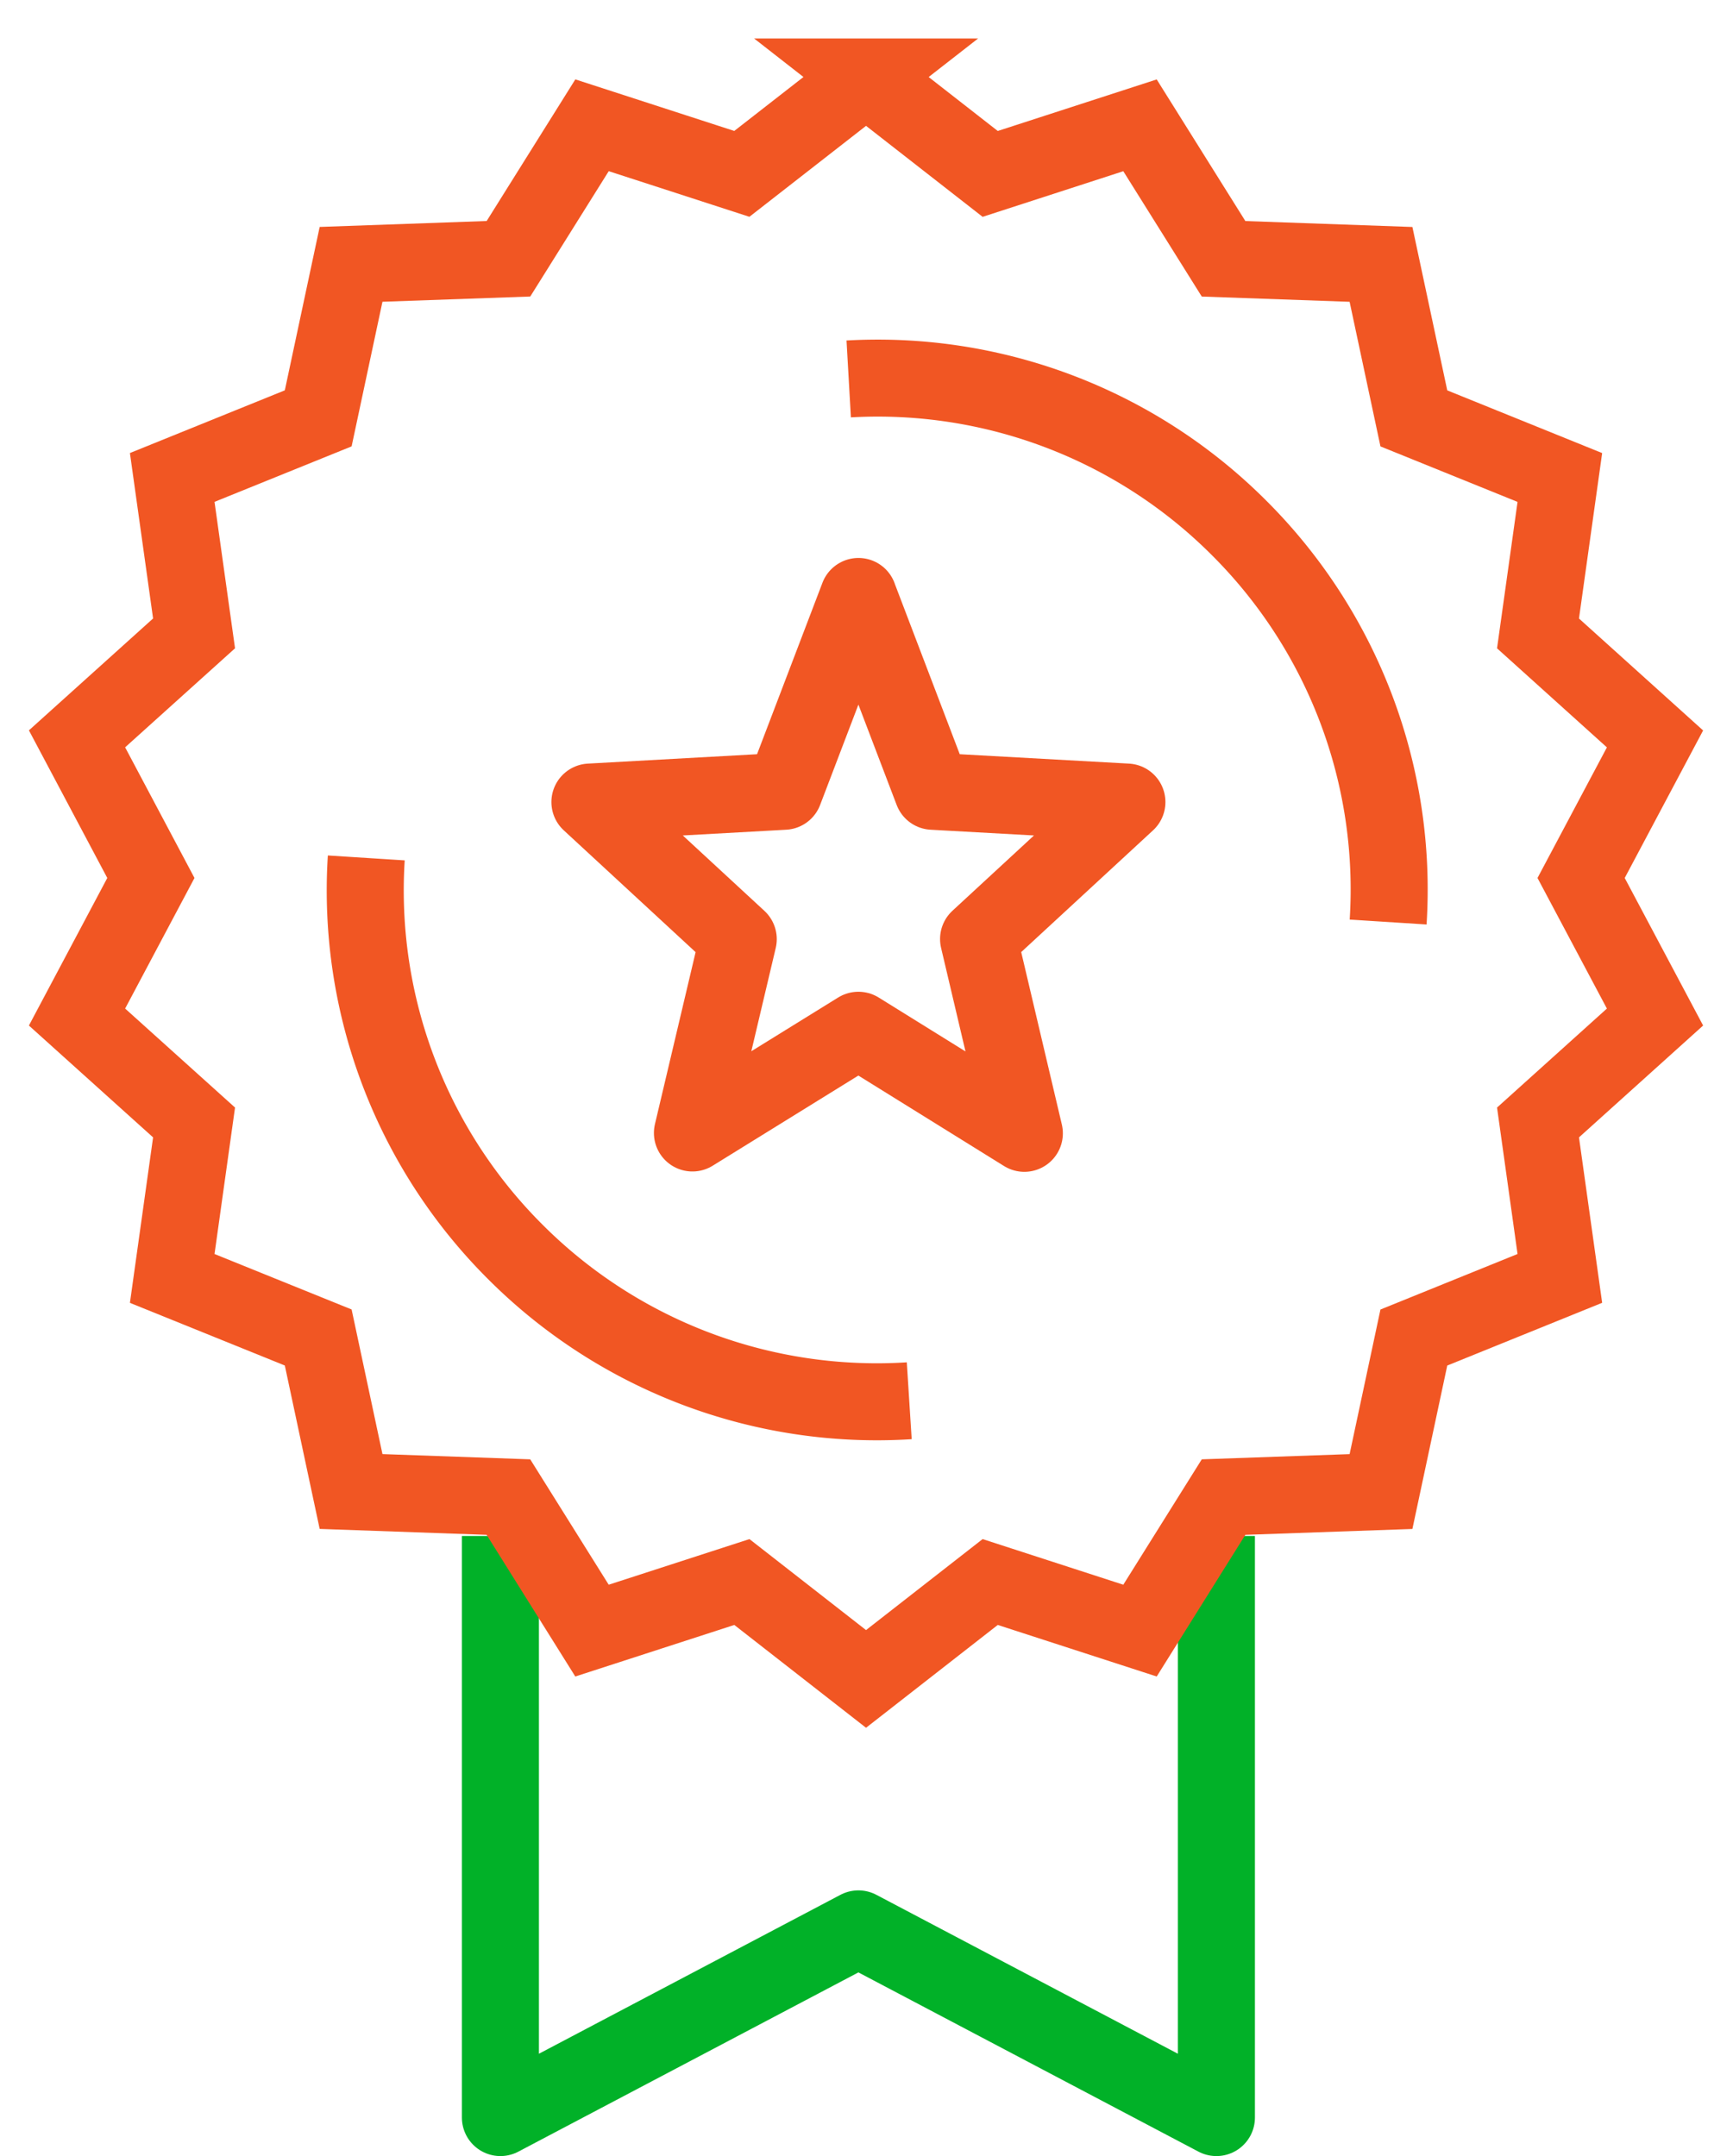
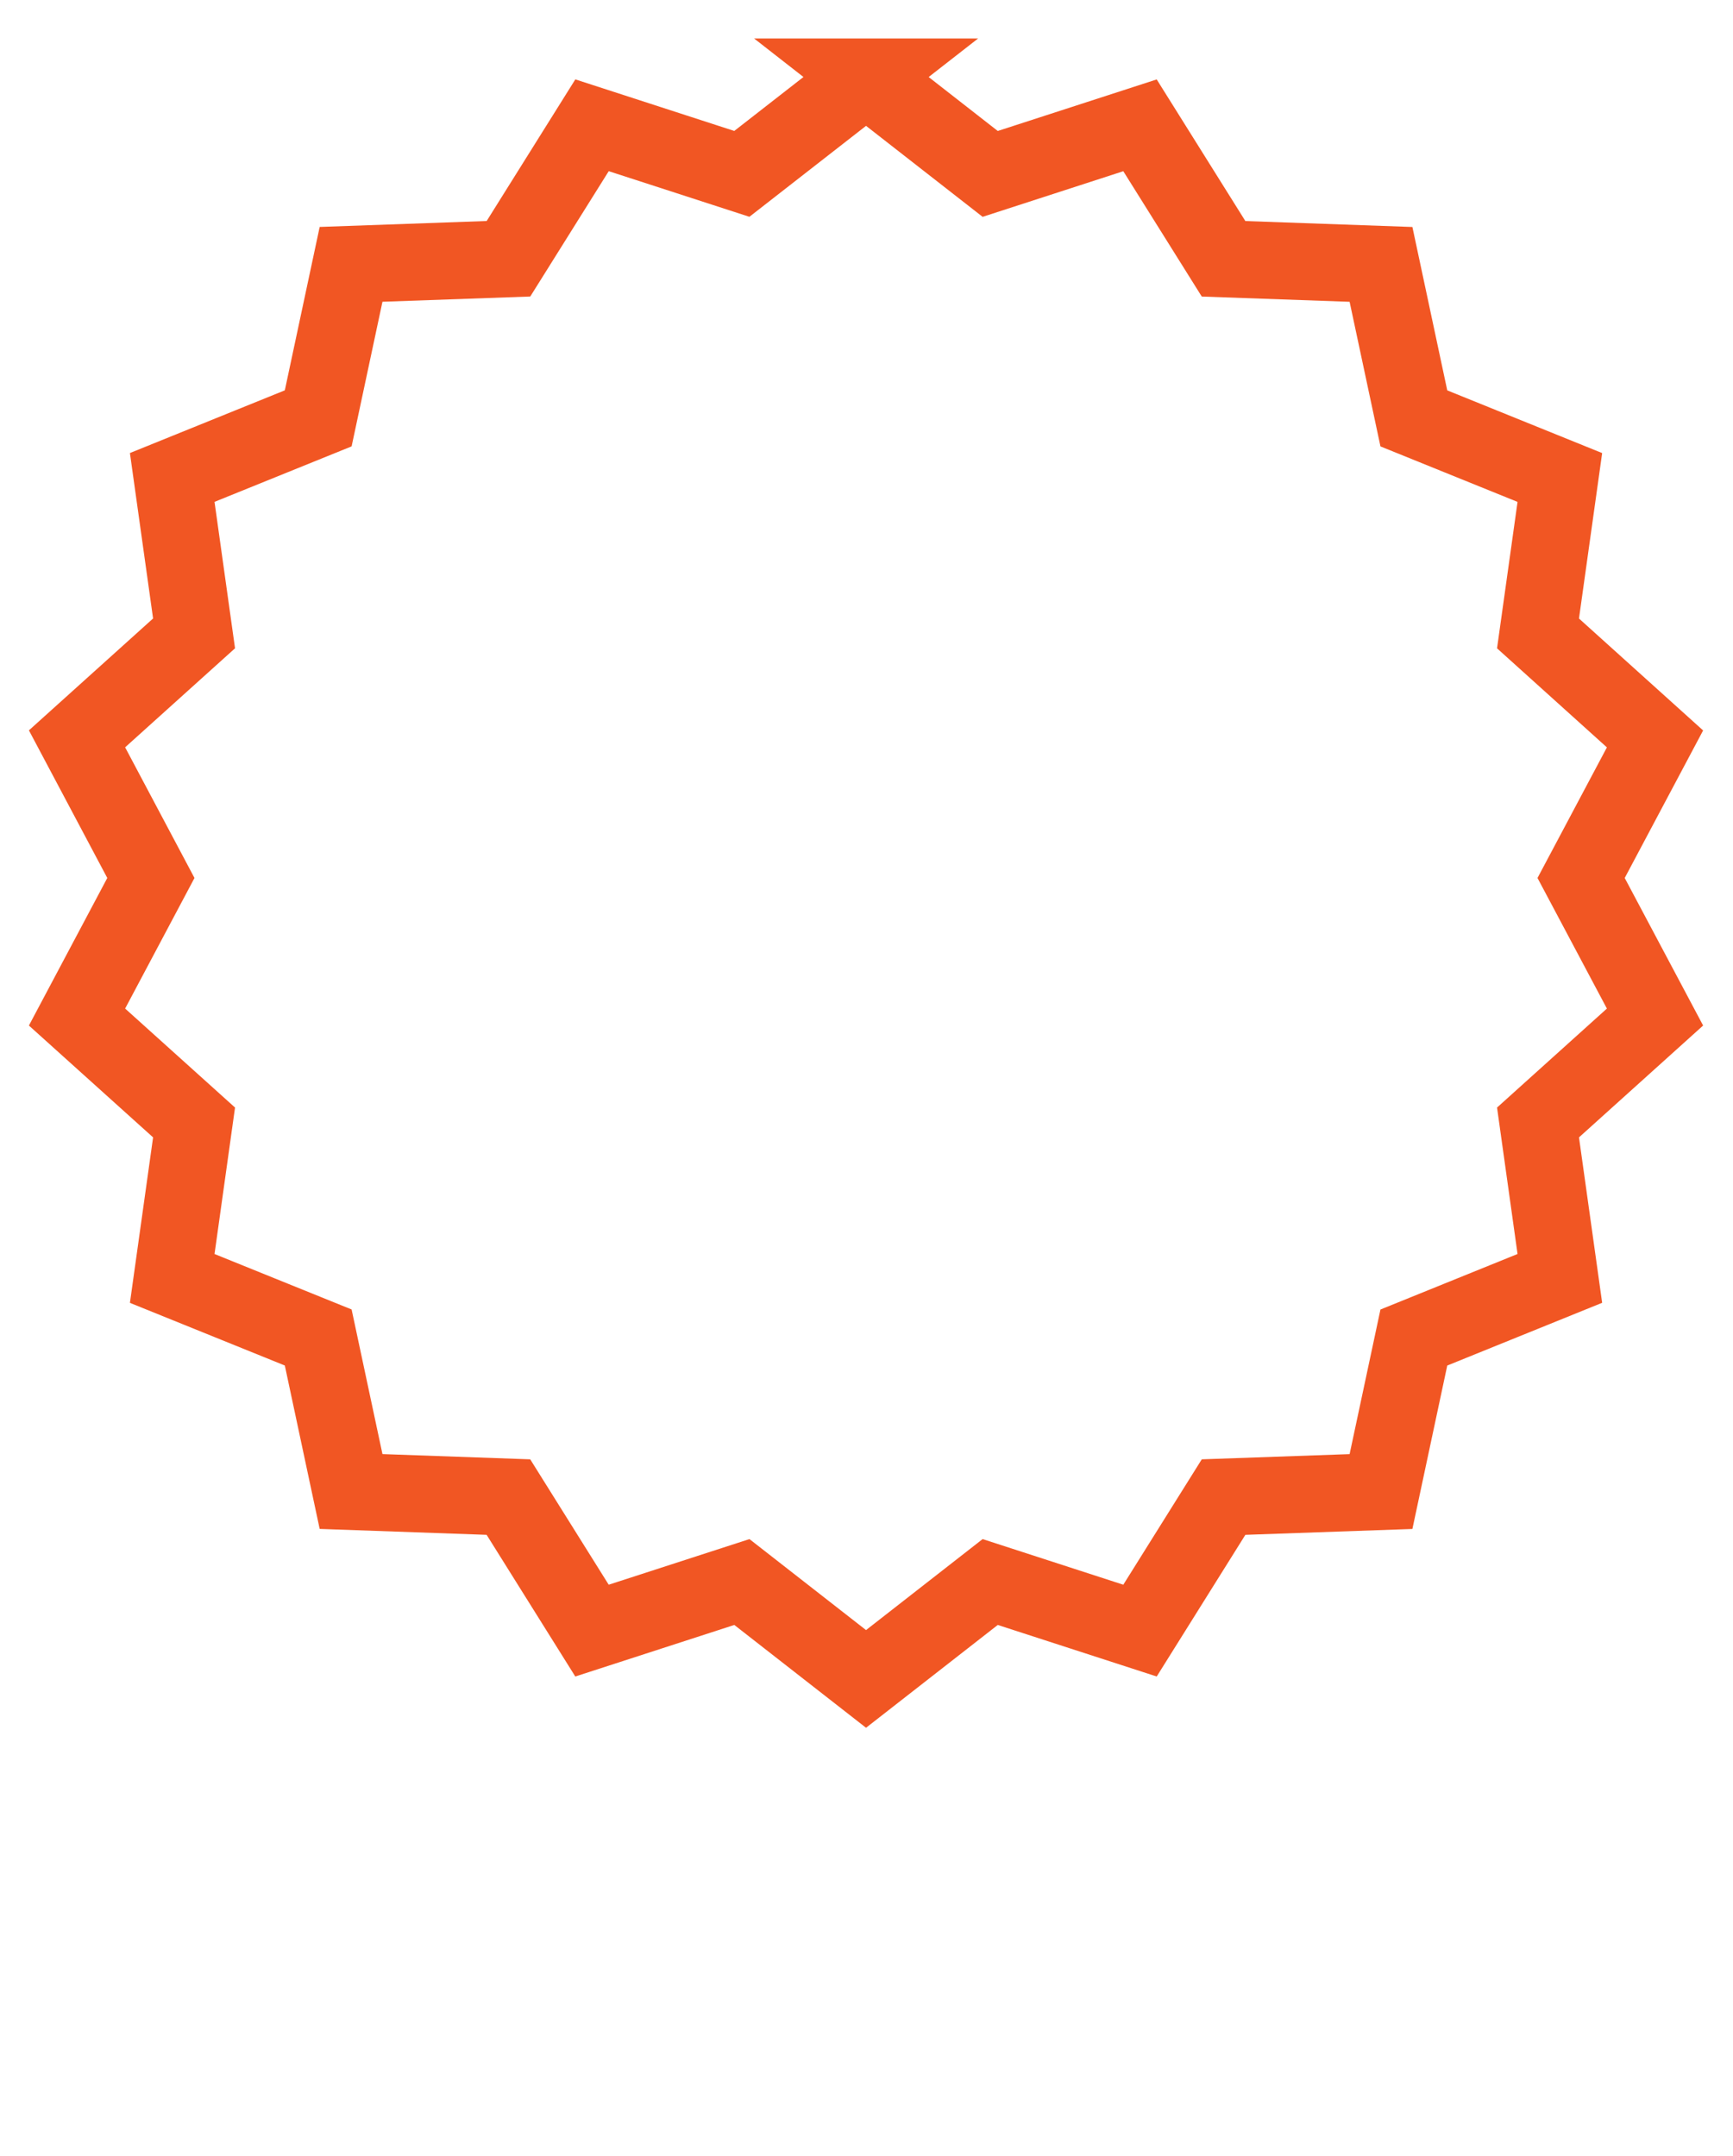
<svg xmlns="http://www.w3.org/2000/svg" fill="none" viewBox="0 0 45 56">
-   <path stroke="#F15623" stroke-linejoin="round" stroke-miterlimit="79.84" stroke-width="2" d="m22.29 15.493 1.928 5.059 5.044.28-3.852 3.558 1.189 5.046-4.309-2.677-4.31 2.668 1.19-5.035-3.852-3.56 5.043-.28 1.93-5.06Z" clip-rule="evenodd" />
-   <path stroke="#01B128" stroke-linejoin="round" stroke-miterlimit="79.84" stroke-width="2" d="M31.586 39.894V55l-9.296-4.901L12.994 55V39.894" />
  <path stroke="#F15623" stroke-miterlimit="79.84" stroke-width="2" d="m22.488 2 3.224 2.517 3.89-1.262 2.17 3.467 4.088.145.853 4 3.791 1.535-.567 4.05 3.038 2.74-1.919 3.612 1.919 3.612-3.038 2.738.567 4.05-3.791 1.536-.853 4-4.088.144-2.17 3.468-3.89-1.262-3.224 2.517-3.224-2.517-3.892 1.262-2.17-3.468-4.086-.145-.853-4-3.791-1.534.567-4.051L2 26.416l1.918-3.612L2 19.19l3.039-2.739-.567-4.05 3.791-1.535.853-4 4.087-.145 2.17-3.467 3.89 1.262L22.489 2Z" clip-rule="evenodd" />
-   <path stroke="#F15623" stroke-miterlimit="79.84" stroke-width="2" d="M22.038 9.842a13.258 13.258 0 0 1 10.14 3.873 13.262 13.262 0 0 1 3.867 10.233M23.61 36.382a13.263 13.263 0 0 1-10.232-3.869 13.257 13.257 0 0 1-3.867-10.23" />
</svg>